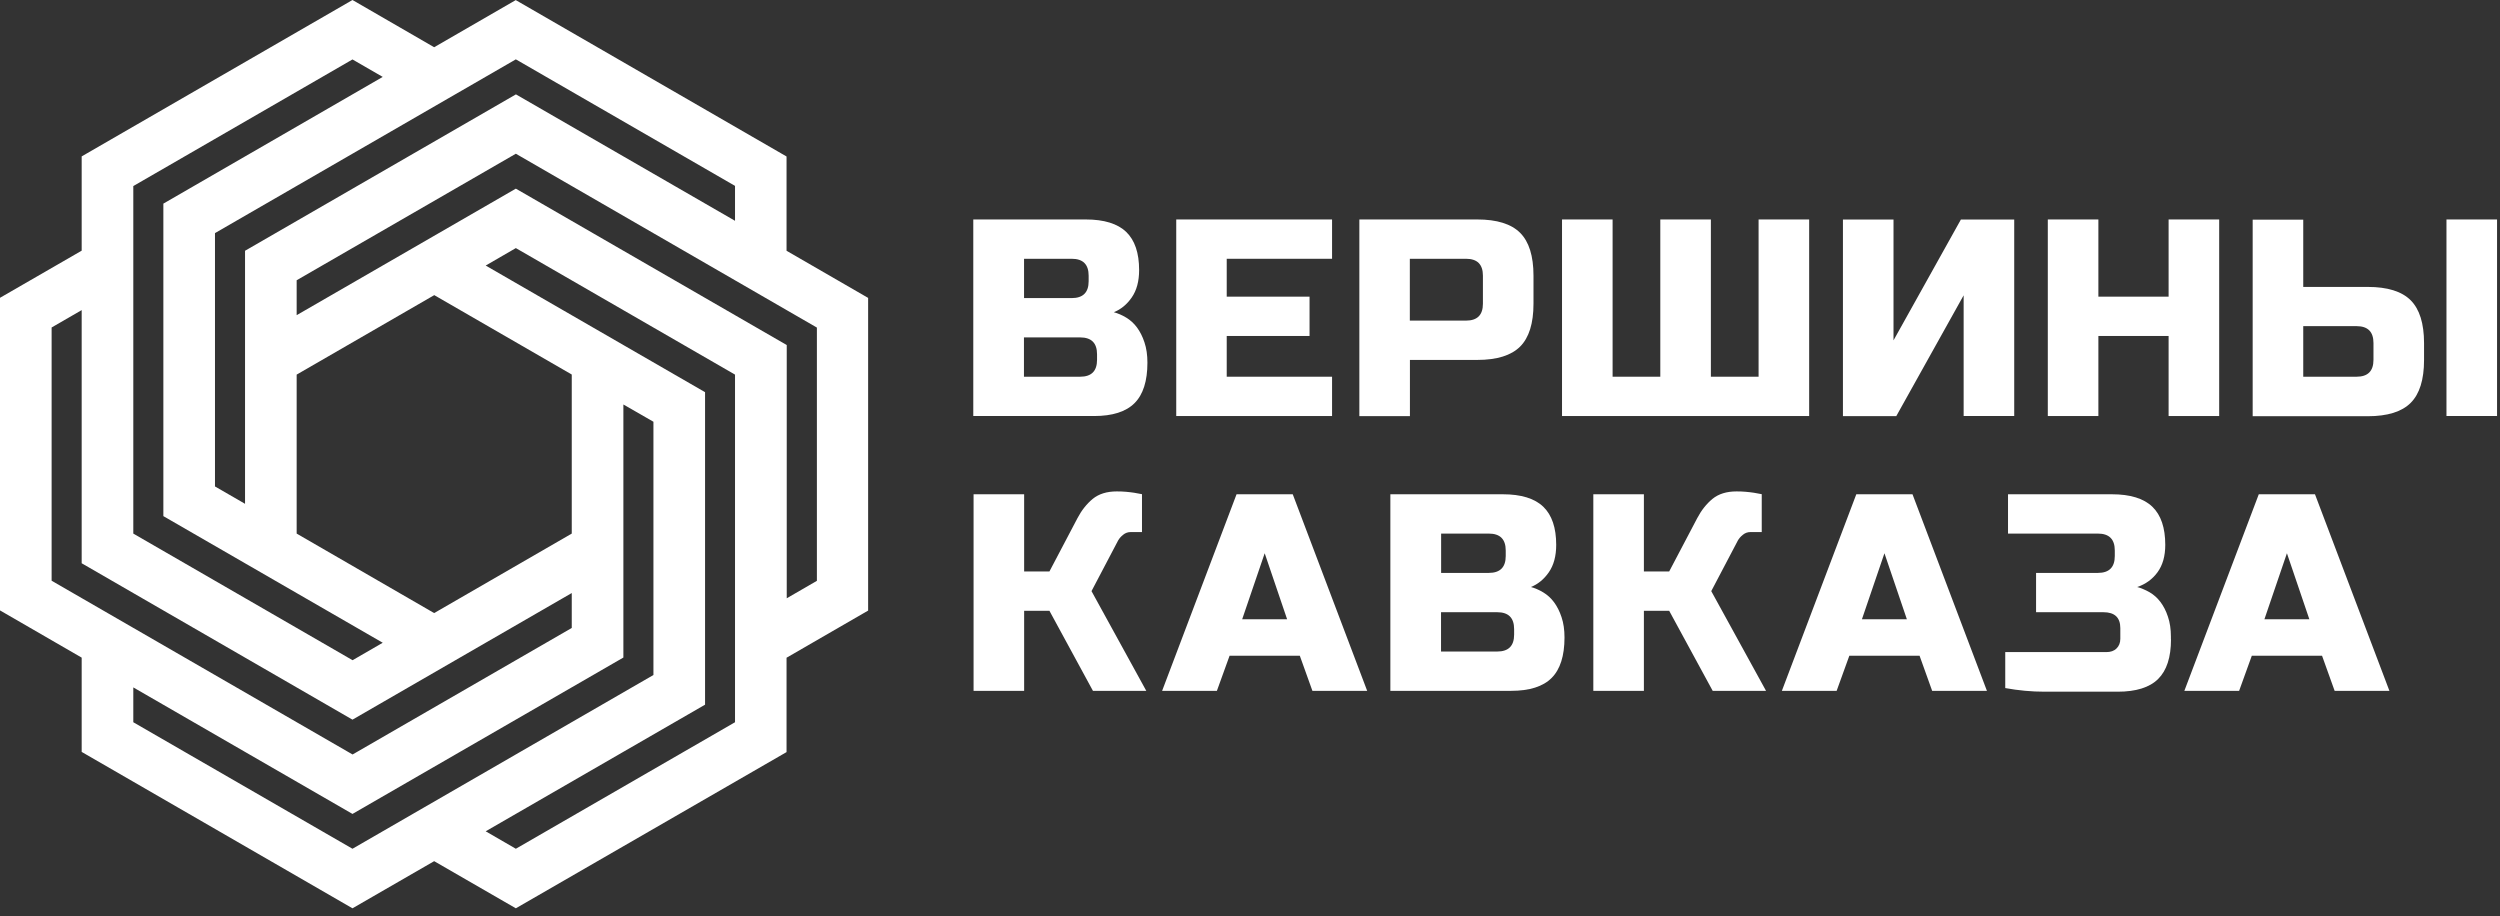
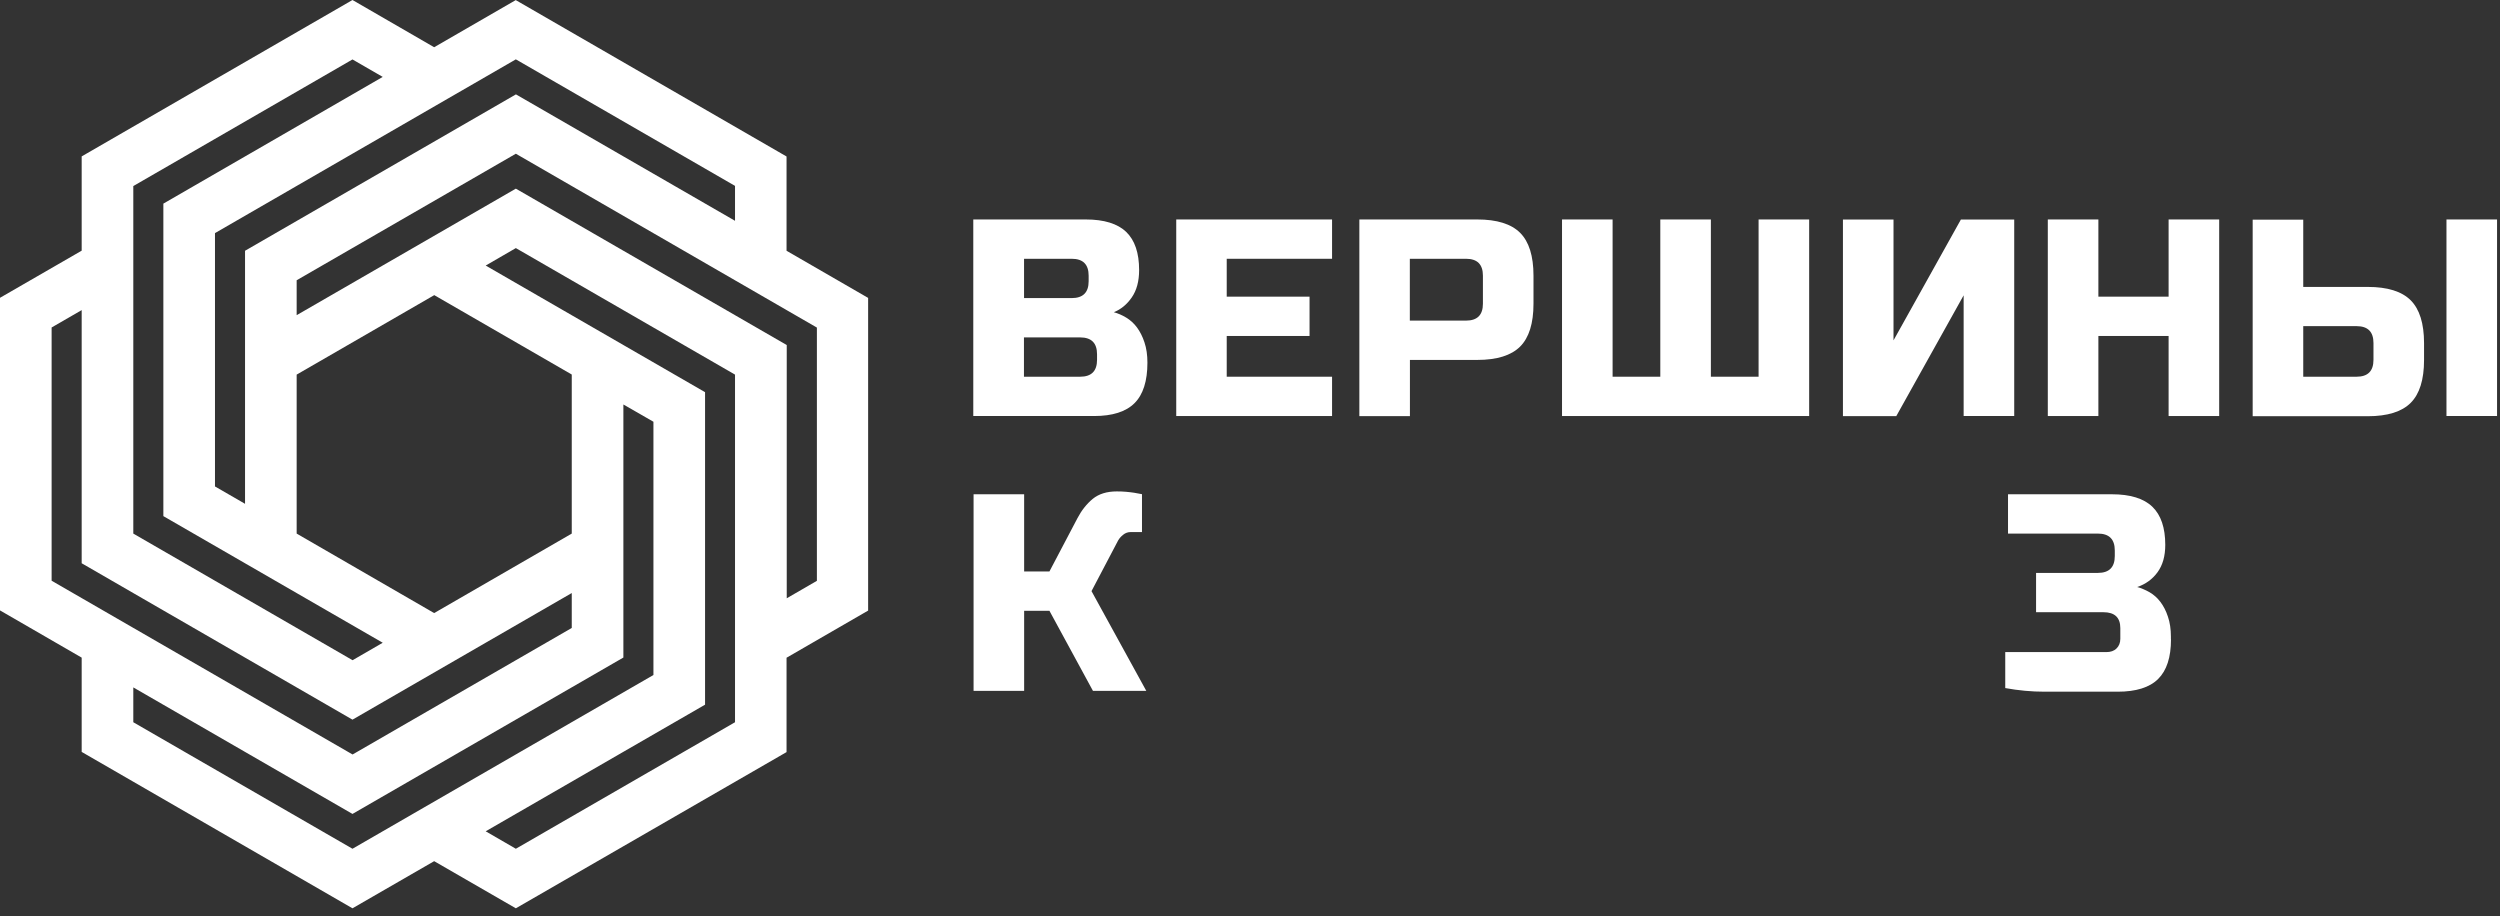
<svg xmlns="http://www.w3.org/2000/svg" width="262" height="96" viewBox="0 0 262 96" fill="none">
  <rect x="0" y="0" width="262" height="96" fill="#333333" stroke="none" />
  <path fill-rule="evenodd" clip-rule="evenodd" d="M59.92 65.81V62.15L36.94 75.42L8.56 59.03V32.5L5.41 34.32V60.86L36.95 79.07L59.92 65.81ZM40.11 67.36L36.95 69.19L13.97 55.92V19.5L36.94 6.23L40.11 8.06L17.12 21.34V54.09L40.11 67.36ZM8.56 26.27V16.39L36.94 0L45.5 4.95L54.05 0.01L82.43 16.4V26.28L90.98 31.22V63.99L82.43 68.93V78.82L54.06 95.19L45.5 90.25L36.94 95.19L8.56 78.8V68.92L0 63.97V31.21L8.56 26.27ZM22.53 24.43L54.06 6.22L77.03 19.48V23.14L54.07 9.89L25.68 26.28V52.8L22.53 50.98V24.43ZM31.09 55.92V39.26L45.51 30.93L59.92 39.25V55.92L45.5 64.25L31.09 55.92ZM31.09 29.37L54.06 16.11L85.61 34.33V60.87L82.45 62.7V36.16L54.06 19.77L31.09 33.03V29.37ZM54.06 26L77.03 39.26V75.69L54.06 88.95L50.9 87.12L73.89 73.85V41.1C66.22 36.67 58.56 32.26 50.9 27.83L54.06 26ZM68.48 44.2V70.74L36.94 88.95L13.97 75.69V72.04L36.94 85.3L65.33 68.91V42.39L68.48 44.2Z" fill="white" />
  <path d="M113.79 23C115.71 23 117.13 23.44 118.03 24.31C118.93 25.18 119.38 26.51 119.38 28.3C119.38 29.48 119.12 30.43 118.61 31.17C118.1 31.91 117.47 32.42 116.73 32.72C117.16 32.84 117.59 33.02 118.02 33.28C118.45 33.54 118.83 33.88 119.15 34.31C119.47 34.74 119.74 35.27 119.94 35.88C120.15 36.5 120.25 37.21 120.25 38.01C120.25 39.93 119.8 41.35 118.9 42.25C118 43.15 116.58 43.6 114.66 43.6H102V23H113.79ZM114.09 28.89C114.09 27.71 113.5 27.12 112.32 27.12H107.32V31.24H112.32C113.5 31.24 114.09 30.65 114.09 29.47V28.89ZM114.97 37.13C114.97 35.95 114.38 35.36 113.2 35.36H107.31V39.48H113.2C114.38 39.48 114.97 38.89 114.97 37.71V37.13Z" fill="white" />
  <path d="M139.6 43.6H123.27V23H139.6V27.12H128.56V31.09H137.24V35.21H128.56V39.48H139.6V43.6Z" fill="white" />
  <path d="M142.46 23H154.82C156.88 23 158.38 23.47 159.31 24.4C160.24 25.33 160.71 26.83 160.71 28.89V31.83C160.71 33.89 160.24 35.39 159.31 36.32C158.38 37.25 156.88 37.72 154.82 37.72H147.76V43.61H142.46V23ZM155.41 28.89C155.41 27.71 154.82 27.12 153.64 27.12H147.75V33.6H153.64C154.82 33.6 155.41 33.01 155.41 31.83V28.89Z" fill="white" />
  <path d="M189.6 43.6H163.7V23H169V39.48H174V23H179.3V39.48H184.3V23H189.6V43.6Z" fill="white" />
  <path d="M211.09 43.6H205.79V30.95L198.73 43.61H193.14V23.01H198.44V35.67L205.5 23.01H211.09V43.6Z" fill="white" />
  <path d="M232.57 43.6H227.27V35.21H219.91V43.6H214.61V23H219.91V31.09H227.27V23H232.57V43.6Z" fill="white" />
  <path d="M241.38 30.07H248.15C250.21 30.07 251.71 30.54 252.64 31.47C253.57 32.4 254.04 33.9 254.04 35.96V37.73C254.04 39.79 253.57 41.29 252.64 42.22C251.71 43.15 250.21 43.62 248.15 43.62H236.08V23.02H241.38V30.07ZM248.74 35.95C248.74 34.77 248.15 34.18 246.97 34.18H241.38V39.48H246.97C248.15 39.48 248.74 38.89 248.74 37.71V35.95ZM261.69 43.6H256.39V23H261.69V43.6Z" fill="white" />
  <path d="M114.39 61.95L120.13 72.4H114.54L109.98 64.01H107.33V72.4H102.03V51.8H107.33V59.89H109.98L112.92 54.3C113.35 53.48 113.89 52.8 114.52 52.28C115.16 51.76 116 51.5 117.04 51.5C117.37 51.5 117.7 51.51 118.01 51.54C118.32 51.57 118.61 51.6 118.86 51.64C119.15 51.7 119.43 51.75 119.68 51.79V55.76H118.5C118.21 55.76 117.94 55.85 117.71 56.04C117.47 56.23 117.3 56.43 117.18 56.64L114.39 61.95Z" fill="white" />
-   <path d="M127.53 72.4H121.79L129.59 51.8H135.48L143.28 72.4H137.54L136.22 68.72H128.86L127.53 72.4ZM130.18 64.9H134.89L132.54 57.98L130.18 64.9Z" fill="white" />
-   <path d="M157.5 51.8C159.42 51.8 160.84 52.24 161.74 53.11C162.64 53.98 163.09 55.31 163.09 57.1C163.09 58.28 162.83 59.23 162.32 59.97C161.81 60.71 161.18 61.22 160.44 61.52C160.87 61.64 161.3 61.82 161.73 62.08C162.16 62.34 162.54 62.68 162.86 63.11C163.18 63.54 163.45 64.07 163.65 64.68C163.86 65.3 163.96 66.01 163.96 66.81C163.96 68.73 163.51 70.15 162.61 71.05C161.71 71.95 160.29 72.4 158.37 72.4H145.71V51.8H157.5ZM157.8 57.69C157.8 56.51 157.21 55.92 156.03 55.92H151.03V60.04H156.03C157.21 60.04 157.8 59.45 157.8 58.27V57.69ZM158.68 65.93C158.68 64.75 158.09 64.16 156.91 64.16H151.02V68.28H156.91C158.09 68.28 158.68 67.69 158.68 66.51V65.93Z" fill="white" />
-   <path d="M179.34 61.95L185.08 72.4H179.49L174.93 64.01H172.28V72.4H166.98V51.8H172.28V59.89H174.93L177.87 54.3C178.3 53.48 178.84 52.8 179.47 52.28C180.11 51.76 180.95 51.5 181.99 51.5C182.32 51.5 182.65 51.51 182.96 51.54C183.27 51.57 183.56 51.6 183.81 51.64C184.1 51.7 184.38 51.75 184.63 51.79V55.76H183.45C183.16 55.76 182.89 55.85 182.66 56.04C182.42 56.23 182.25 56.43 182.13 56.64L179.34 61.95Z" fill="white" />
-   <path d="M192.48 72.4H186.74L194.54 51.8H200.43L208.23 72.4H202.49L201.17 68.72H193.81L192.48 72.4ZM195.13 64.9H199.84L197.49 57.98L195.13 64.9Z" fill="white" />
  <path d="M227.52 67C227.52 68.89 227.07 70.27 226.17 71.16C225.27 72.05 223.85 72.49 221.93 72.49C220.75 72.49 219.48 72.49 218.1 72.49C216.73 72.49 215.45 72.49 214.27 72.49C212.9 72.49 211.52 72.36 210.15 72.11V68.34C211.48 68.34 212.79 68.34 214.06 68.34C215.16 68.34 216.31 68.34 217.52 68.34C218.73 68.34 219.8 68.34 220.74 68.34C221.19 68.34 221.55 68.22 221.81 67.96C222.07 67.71 222.21 67.37 222.21 66.94V65.83C222.21 64.72 221.62 64.16 220.44 64.16H213.38V60.04H219.86C221.04 60.04 221.63 59.45 221.63 58.27V57.69C221.63 56.51 221.04 55.92 219.86 55.92H210.44V51.8H221.33C223.25 51.8 224.67 52.24 225.57 53.11C226.47 53.98 226.92 55.31 226.92 57.1C226.92 58.28 226.65 59.23 226.11 59.97C225.57 60.71 224.86 61.22 223.98 61.52C224.41 61.64 224.84 61.82 225.28 62.07C225.71 62.32 226.09 62.66 226.41 63.08C226.73 63.5 227 64.02 227.2 64.63C227.41 65.24 227.51 65.94 227.51 66.72V67H227.52Z" fill="white" />
-   <path d="M234.66 72.4H228.92L236.72 51.8H242.61L250.41 72.4H244.67L243.35 68.72H235.99L234.66 72.4ZM237.31 64.9H242.02L239.67 57.98L237.31 64.9Z" fill="white" />
</svg>